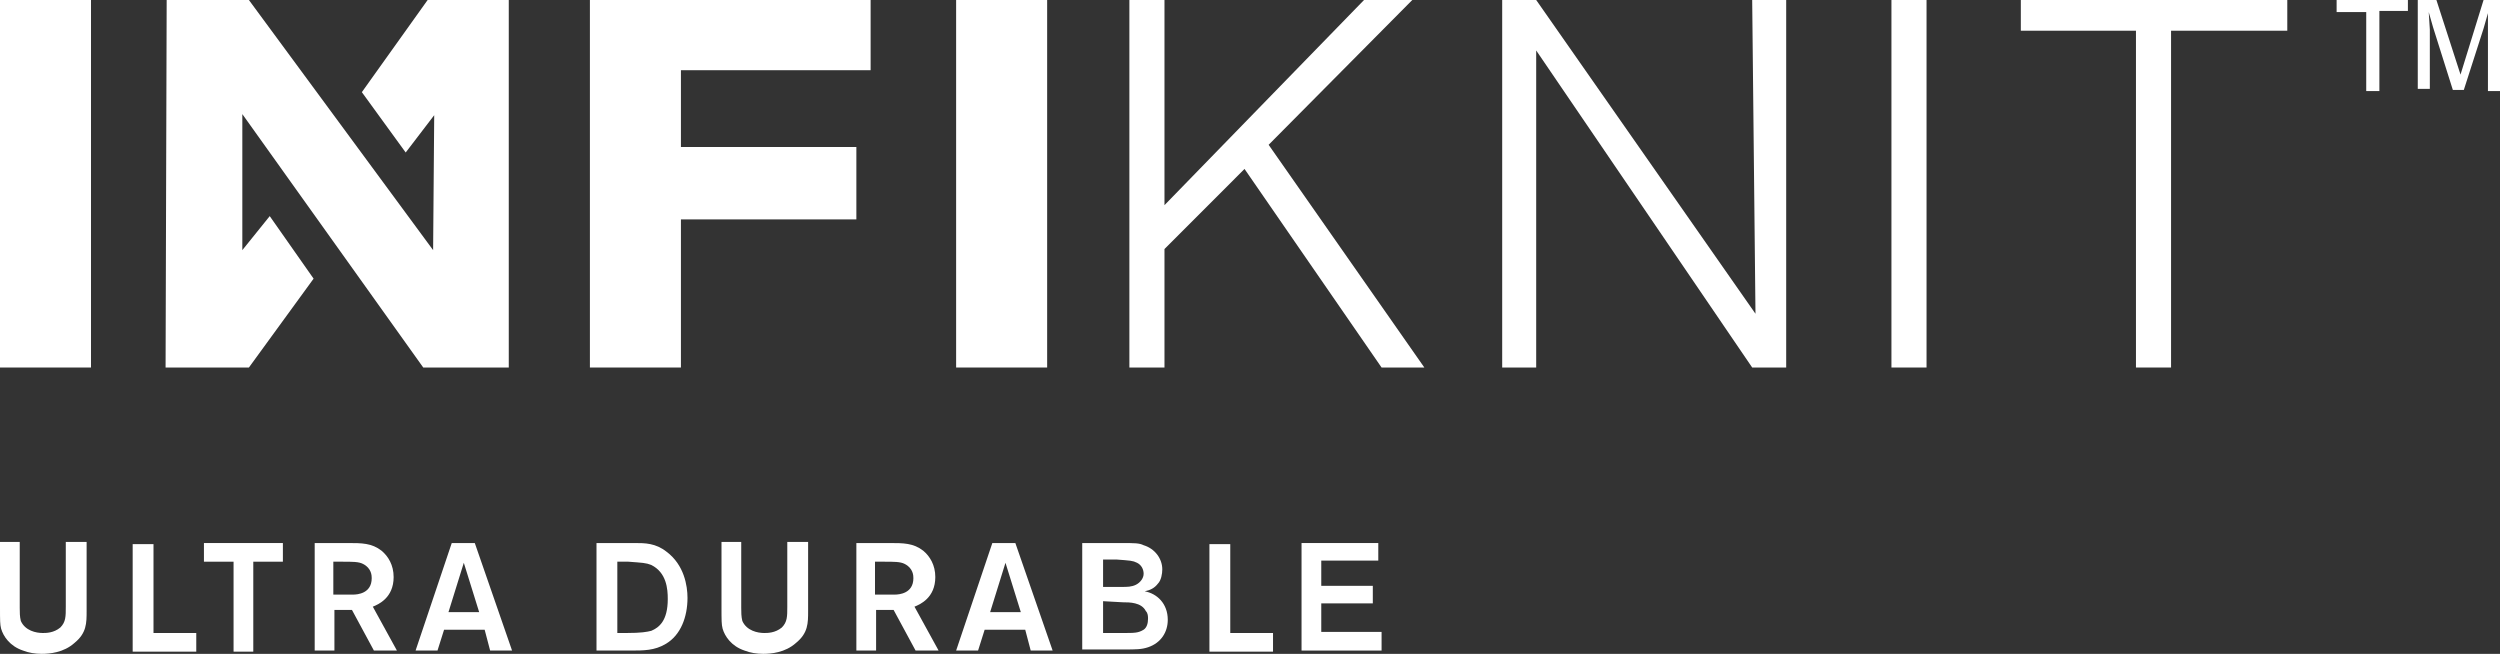
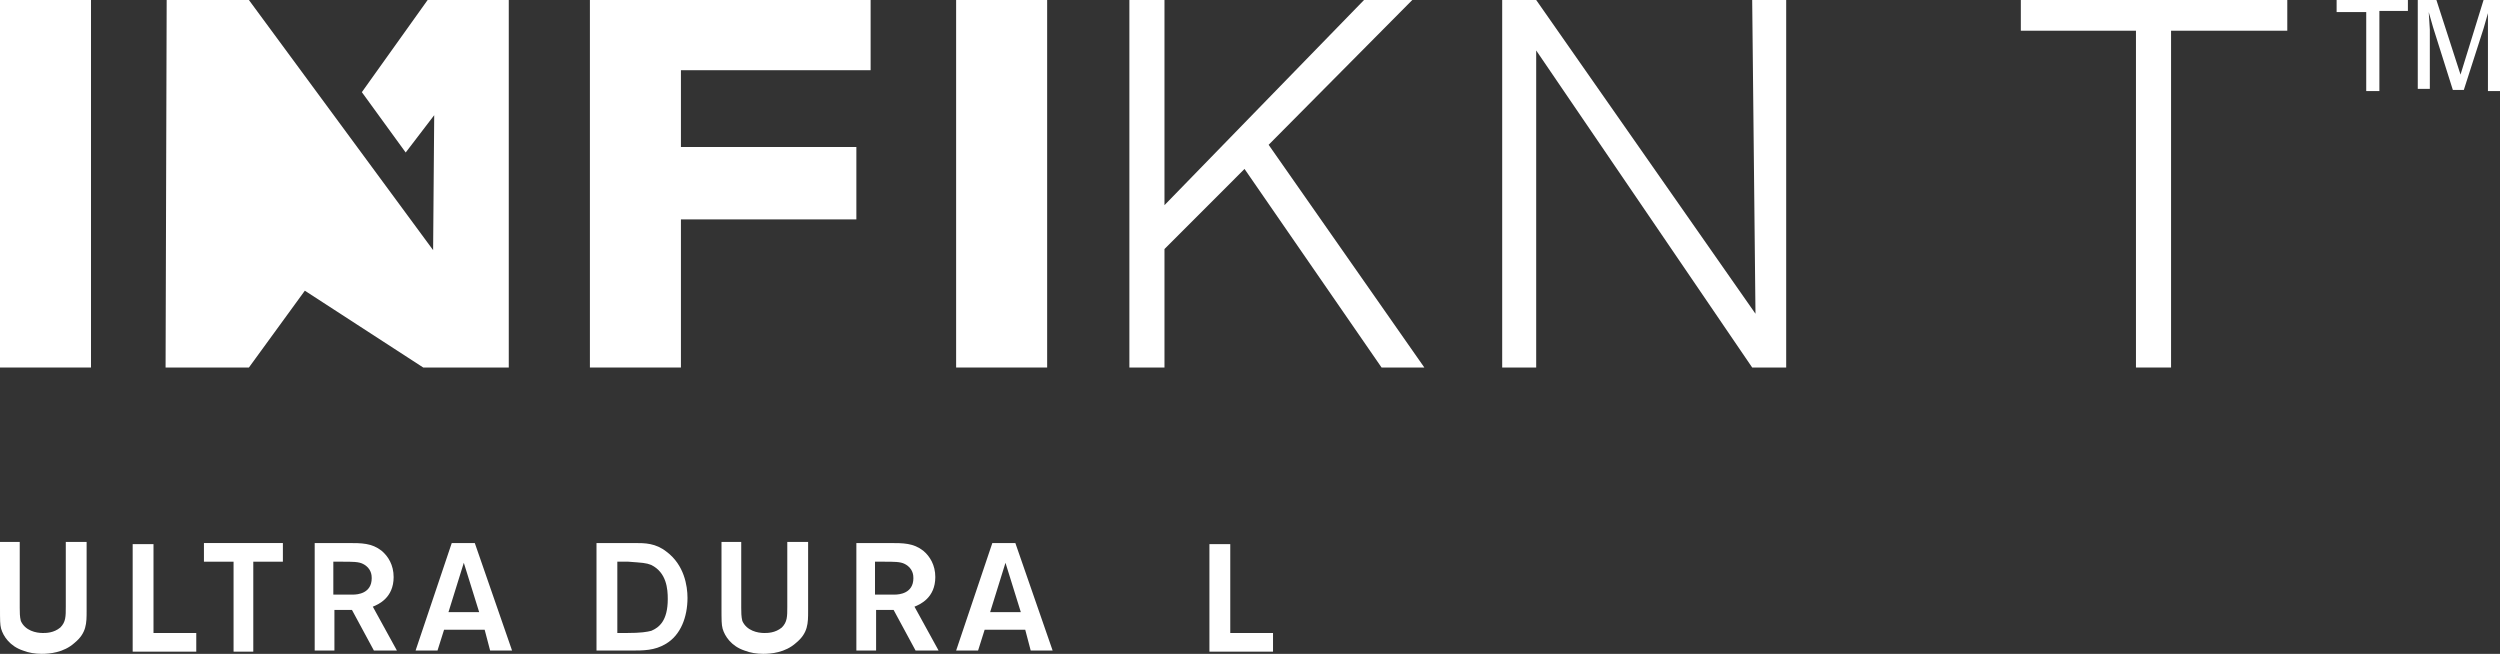
<svg xmlns="http://www.w3.org/2000/svg" width="130" height="34" viewBox="0 0 130 34" fill="none">
  <rect x="0" y="0" width="130" height="34" fill="#333333" stroke="none" />
  <path d="M123.728 4.735H123.044V0.628H121.504V0H125.211V0.57H123.728V4.735ZM130 4.735H129.373V1.654V0.685L129.145 1.483L128.118 4.678H127.548L126.522 1.426L126.294 0.628L126.351 1.54V4.621H125.724V0H126.693L127.947 3.879L129.145 0H130.114V4.735H130Z" fill="white" />
  <path d="M4.732 0V19.111H0V0H4.732Z" fill="white" />
  <path d="M45.272 0V3.651H35.408V7.644H44.531V11.409H35.408V19.111H30.675V0H45.272Z" fill="white" />
  <path d="M54.452 0V19.111H49.719V0H54.452Z" fill="white" />
  <path d="M74.066 19.111H71.842L64.715 8.785L60.553 12.95V19.111H58.728V0H60.553V10.668L70.93 0H73.439L65.969 7.53L74.066 19.111Z" fill="white" />
  <path d="M92.882 19.111H91.114L79.882 2.624V19.111H78.114V0H79.882L91.285 16.315L91.114 0H92.882V19.111Z" fill="white" />
-   <path d="M100.18 19.111H98.355V0H100.18V19.111Z" fill="white" />
  <path d="M112.895 19.111H111.07V1.597H105.083V0H118.939V1.597H112.895V19.111Z" fill="white" />
-   <path d="M12.601 13.007V5.933L22.009 19.111H26.456V0H22.237L18.816 4.792L21.096 7.93L22.579 5.99L22.522 13.007L12.943 0H8.667L8.61 19.111H12.943L16.307 14.49L14.026 11.238L12.601 13.007Z" fill="white" />
+   <path d="M12.601 13.007L22.009 19.111H26.456V0H22.237L18.816 4.792L21.096 7.93L22.579 5.99L22.522 13.007L12.943 0H8.667L8.61 19.111H12.943L16.307 14.49L14.026 11.238L12.601 13.007Z" fill="white" />
  <path d="M4.504 28.238V31.775C4.504 32.403 4.504 32.916 3.877 33.429C3.307 33.943 2.566 34 2.167 34C1.825 34 1.482 33.943 1.197 33.829C0.513 33.601 0.171 33.087 0.057 32.688C1.30418e-06 32.46 0 32.289 0 31.547V28.181H1.026V31.604C1.026 31.832 1.026 32.06 1.083 32.289C1.311 32.802 1.882 32.916 2.224 32.916C2.395 32.916 2.794 32.916 3.136 32.631C3.421 32.346 3.421 32.06 3.421 31.547V28.181H4.504V28.238Z" fill="white" />
  <path d="M7.982 32.916H10.206V33.886H6.899V28.295H7.982V32.916Z" fill="white" />
  <path d="M14.71 29.208H13.171V33.886H12.145V29.208H10.605V28.238H14.71V29.208Z" fill="white" />
  <path d="M16.307 28.238H18.075C18.816 28.238 19.329 28.238 19.842 28.638C20.184 28.923 20.469 29.379 20.469 30.007C20.469 31.091 19.671 31.433 19.386 31.547L20.64 33.829H19.443L18.303 31.718H17.39V33.829H16.364V28.238H16.307ZM17.333 29.151V30.919H17.675C18.017 30.919 18.189 30.919 18.36 30.919C18.588 30.919 19.329 30.862 19.329 30.064C19.329 29.95 19.329 29.55 18.873 29.322C18.645 29.208 18.36 29.208 17.732 29.208H17.333V29.151Z" fill="white" />
  <path d="M25.202 32.745H23.092L22.75 33.829H21.61L23.491 28.238H24.689L26.627 33.829H25.487L25.202 32.745ZM24.917 31.832L24.118 29.265L23.32 31.832H24.917Z" fill="white" />
  <path d="M31.018 28.238H33.013C33.526 28.238 34.096 28.238 34.667 28.695C35.579 29.379 35.75 30.463 35.75 31.091C35.75 32.06 35.408 33.03 34.61 33.487C34.039 33.829 33.469 33.829 32.785 33.829H31.018V28.238ZM32.101 29.208V32.916H32.557C33.355 32.916 33.64 32.859 33.868 32.802C34.268 32.631 34.724 32.289 34.724 31.148C34.724 30.634 34.667 29.779 33.868 29.379C33.583 29.265 33.412 29.265 32.671 29.208H32.101Z" fill="white" />
  <path d="M42.022 28.238V31.775C42.022 32.403 42.022 32.916 41.395 33.429C40.825 33.943 40.083 34 39.684 34C39.342 34 39 33.943 38.715 33.829C38.031 33.601 37.689 33.087 37.575 32.688C37.518 32.46 37.518 32.289 37.518 31.547V28.181H38.544V31.604C38.544 31.832 38.544 32.06 38.601 32.289C38.829 32.802 39.399 32.916 39.741 32.916C39.912 32.916 40.311 32.916 40.654 32.631C40.939 32.346 40.939 32.06 40.939 31.547V28.181H42.022V28.238Z" fill="white" />
  <path d="M44.474 28.238H46.241C46.982 28.238 47.496 28.238 48.009 28.638C48.351 28.923 48.636 29.379 48.636 30.007C48.636 31.091 47.838 31.433 47.553 31.547L48.807 33.829H47.61L46.469 31.718H45.557V33.829H44.531V28.238H44.474ZM45.5 29.151V30.919H45.842C46.184 30.919 46.355 30.919 46.526 30.919C46.754 30.919 47.496 30.862 47.496 30.064C47.496 29.95 47.496 29.55 47.039 29.322C46.811 29.208 46.526 29.208 45.899 29.208H45.5V29.151Z" fill="white" />
  <path d="M53.312 32.745H51.202L50.86 33.829H49.719L51.601 28.238H52.798L54.737 33.829H53.597L53.312 32.745ZM53.083 31.832L52.285 29.265L51.487 31.832H53.083Z" fill="white" />
-   <path d="M56.276 28.238H58.272C59.013 28.238 59.241 28.238 59.469 28.352C60.039 28.523 60.439 29.037 60.439 29.607C60.439 29.836 60.382 30.178 60.211 30.349C60.039 30.577 59.812 30.691 59.526 30.748C60.154 30.862 60.724 31.376 60.724 32.231C60.724 32.859 60.382 33.429 59.697 33.658C59.355 33.772 59.07 33.772 58.443 33.772H56.276V28.238ZM57.36 29.094V30.52H57.702C57.987 30.52 58.215 30.52 58.329 30.52C58.614 30.52 58.842 30.52 59.07 30.406C59.298 30.292 59.469 30.064 59.469 29.836C59.469 29.607 59.355 29.379 59.127 29.265C58.899 29.151 58.785 29.151 58.044 29.094H57.36ZM57.36 31.262V32.916H58.386C59.013 32.916 59.184 32.916 59.469 32.745C59.64 32.631 59.697 32.403 59.697 32.175C59.697 32.06 59.697 31.889 59.583 31.775C59.355 31.319 58.728 31.319 58.386 31.319L57.36 31.262Z" fill="white" />
  <path d="M63.974 32.916H66.197V33.886H62.89V28.295H63.974V32.916Z" fill="white" />
-   <path d="M68.706 29.151V30.463H71.386V31.376H68.706V32.859H71.842V33.829H67.68V28.238H71.671V29.151H68.706Z" fill="white" />
</svg>